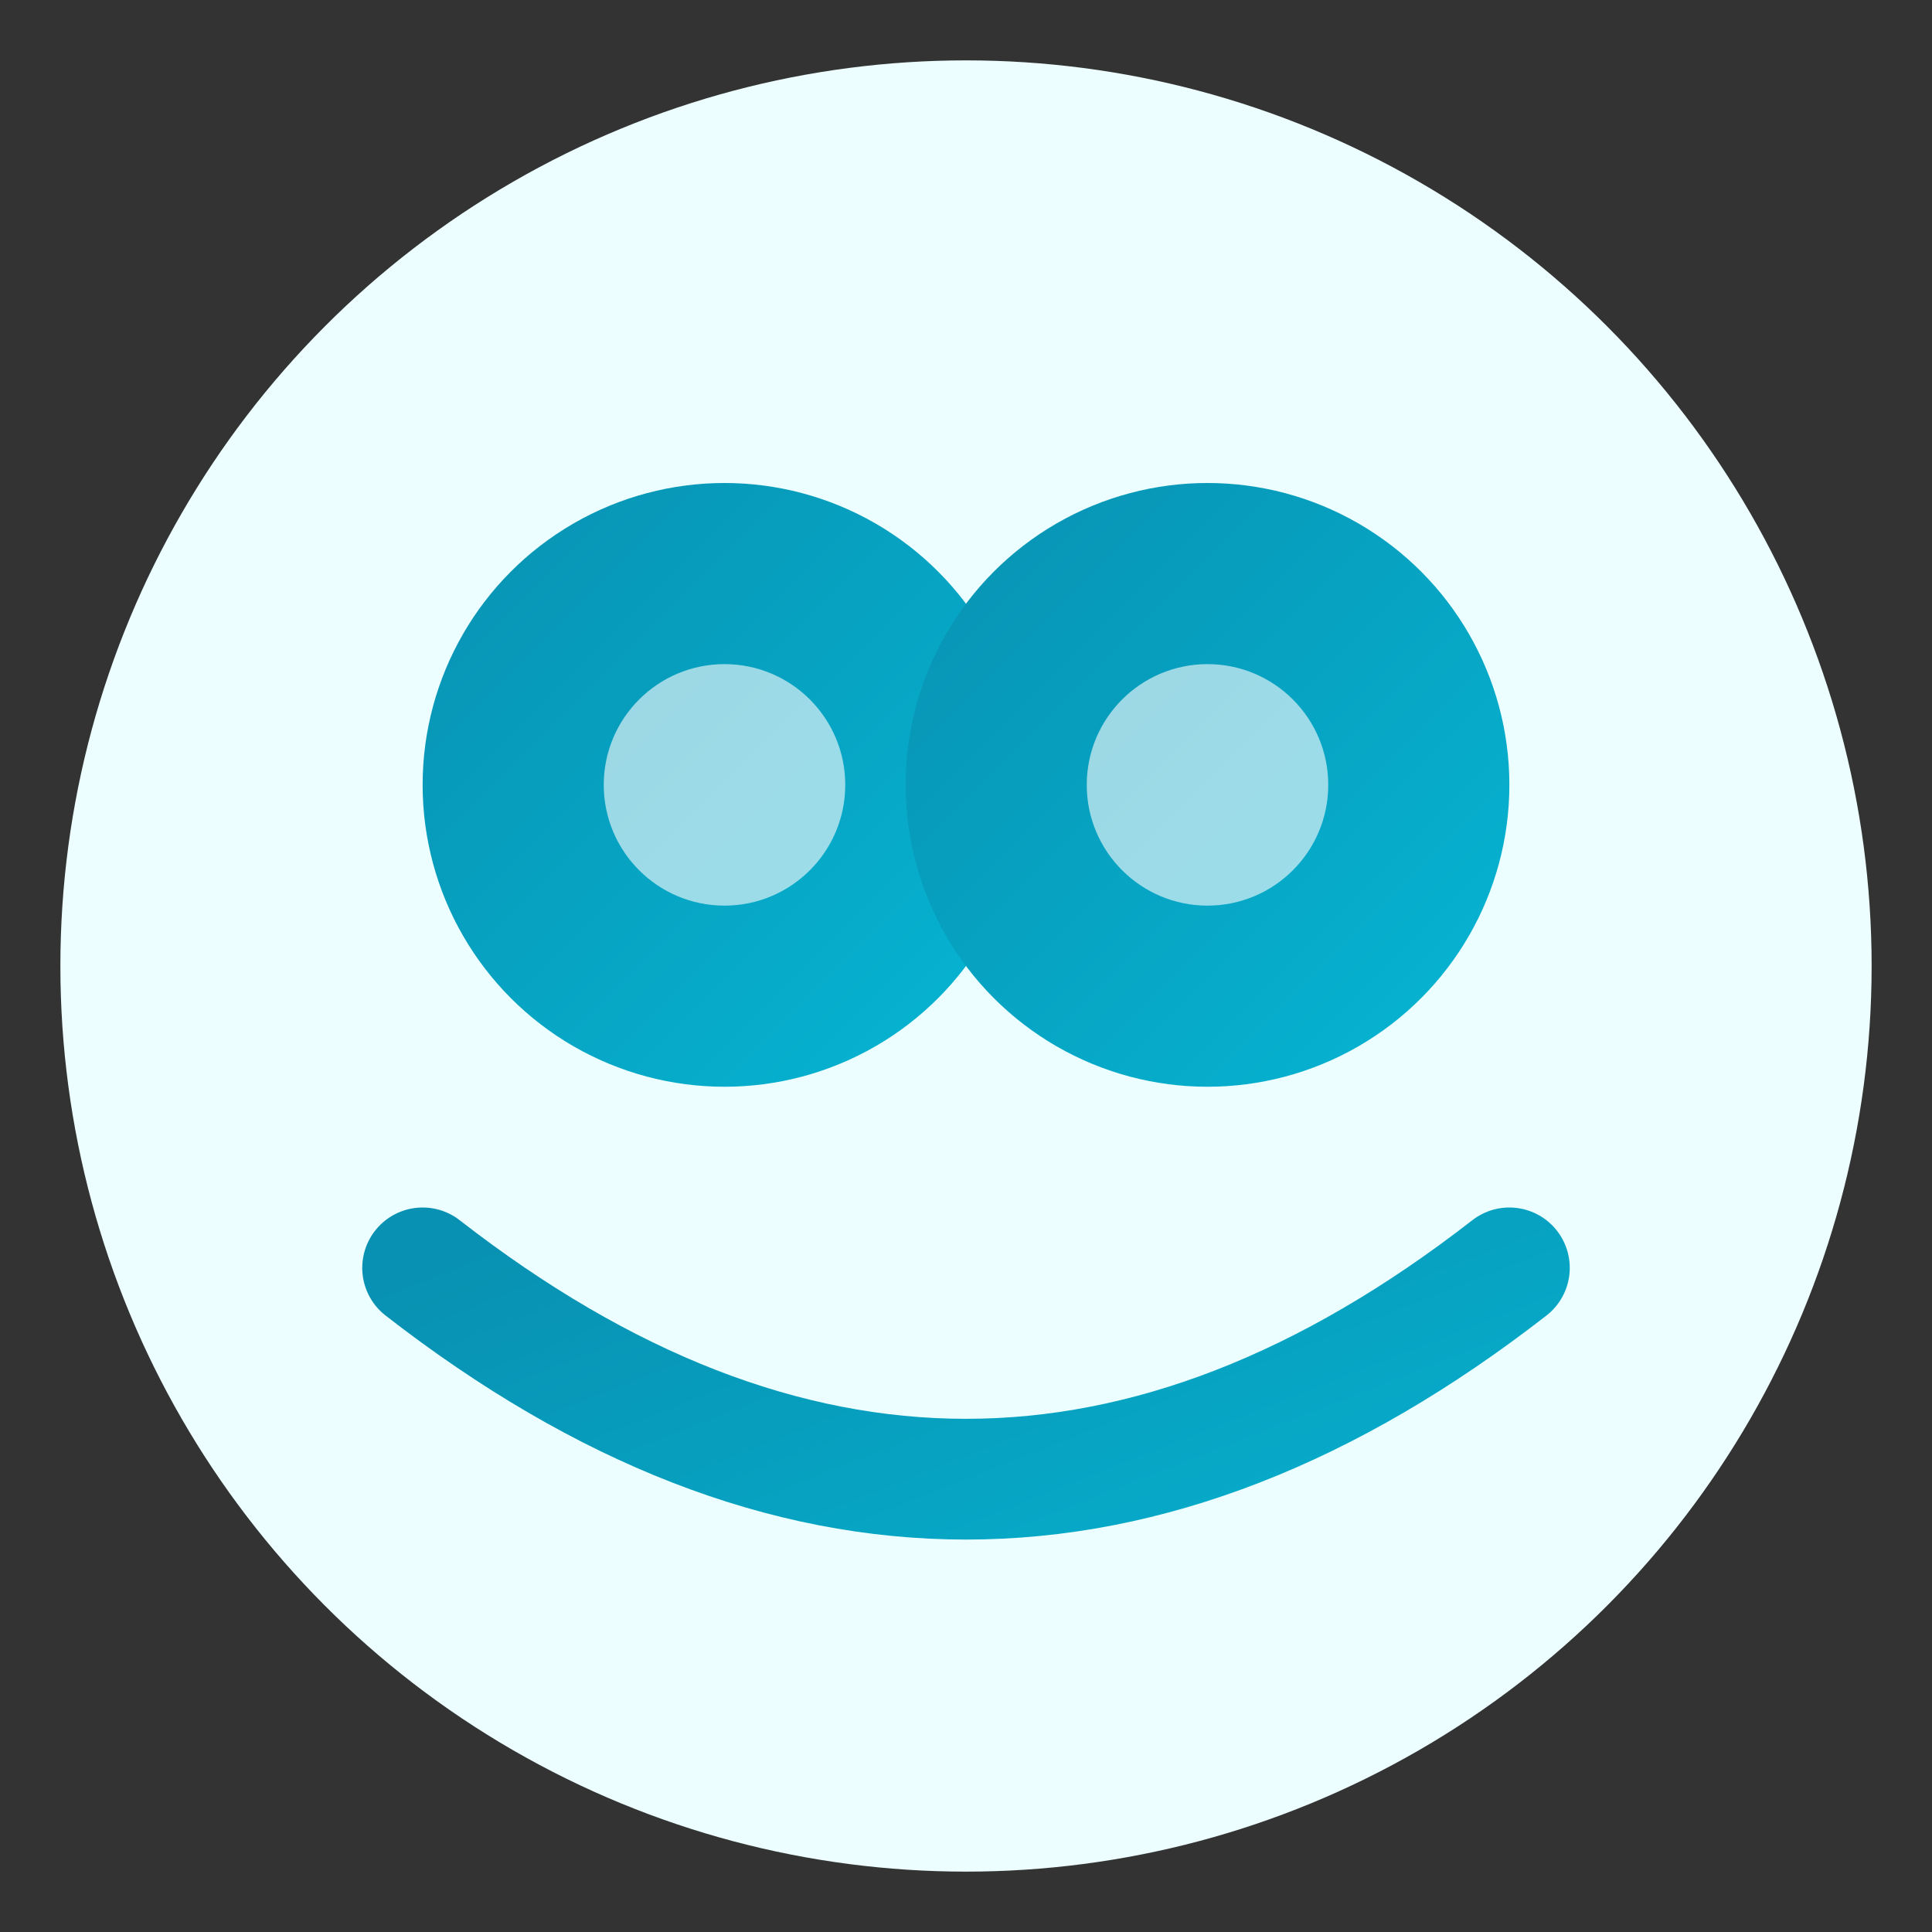
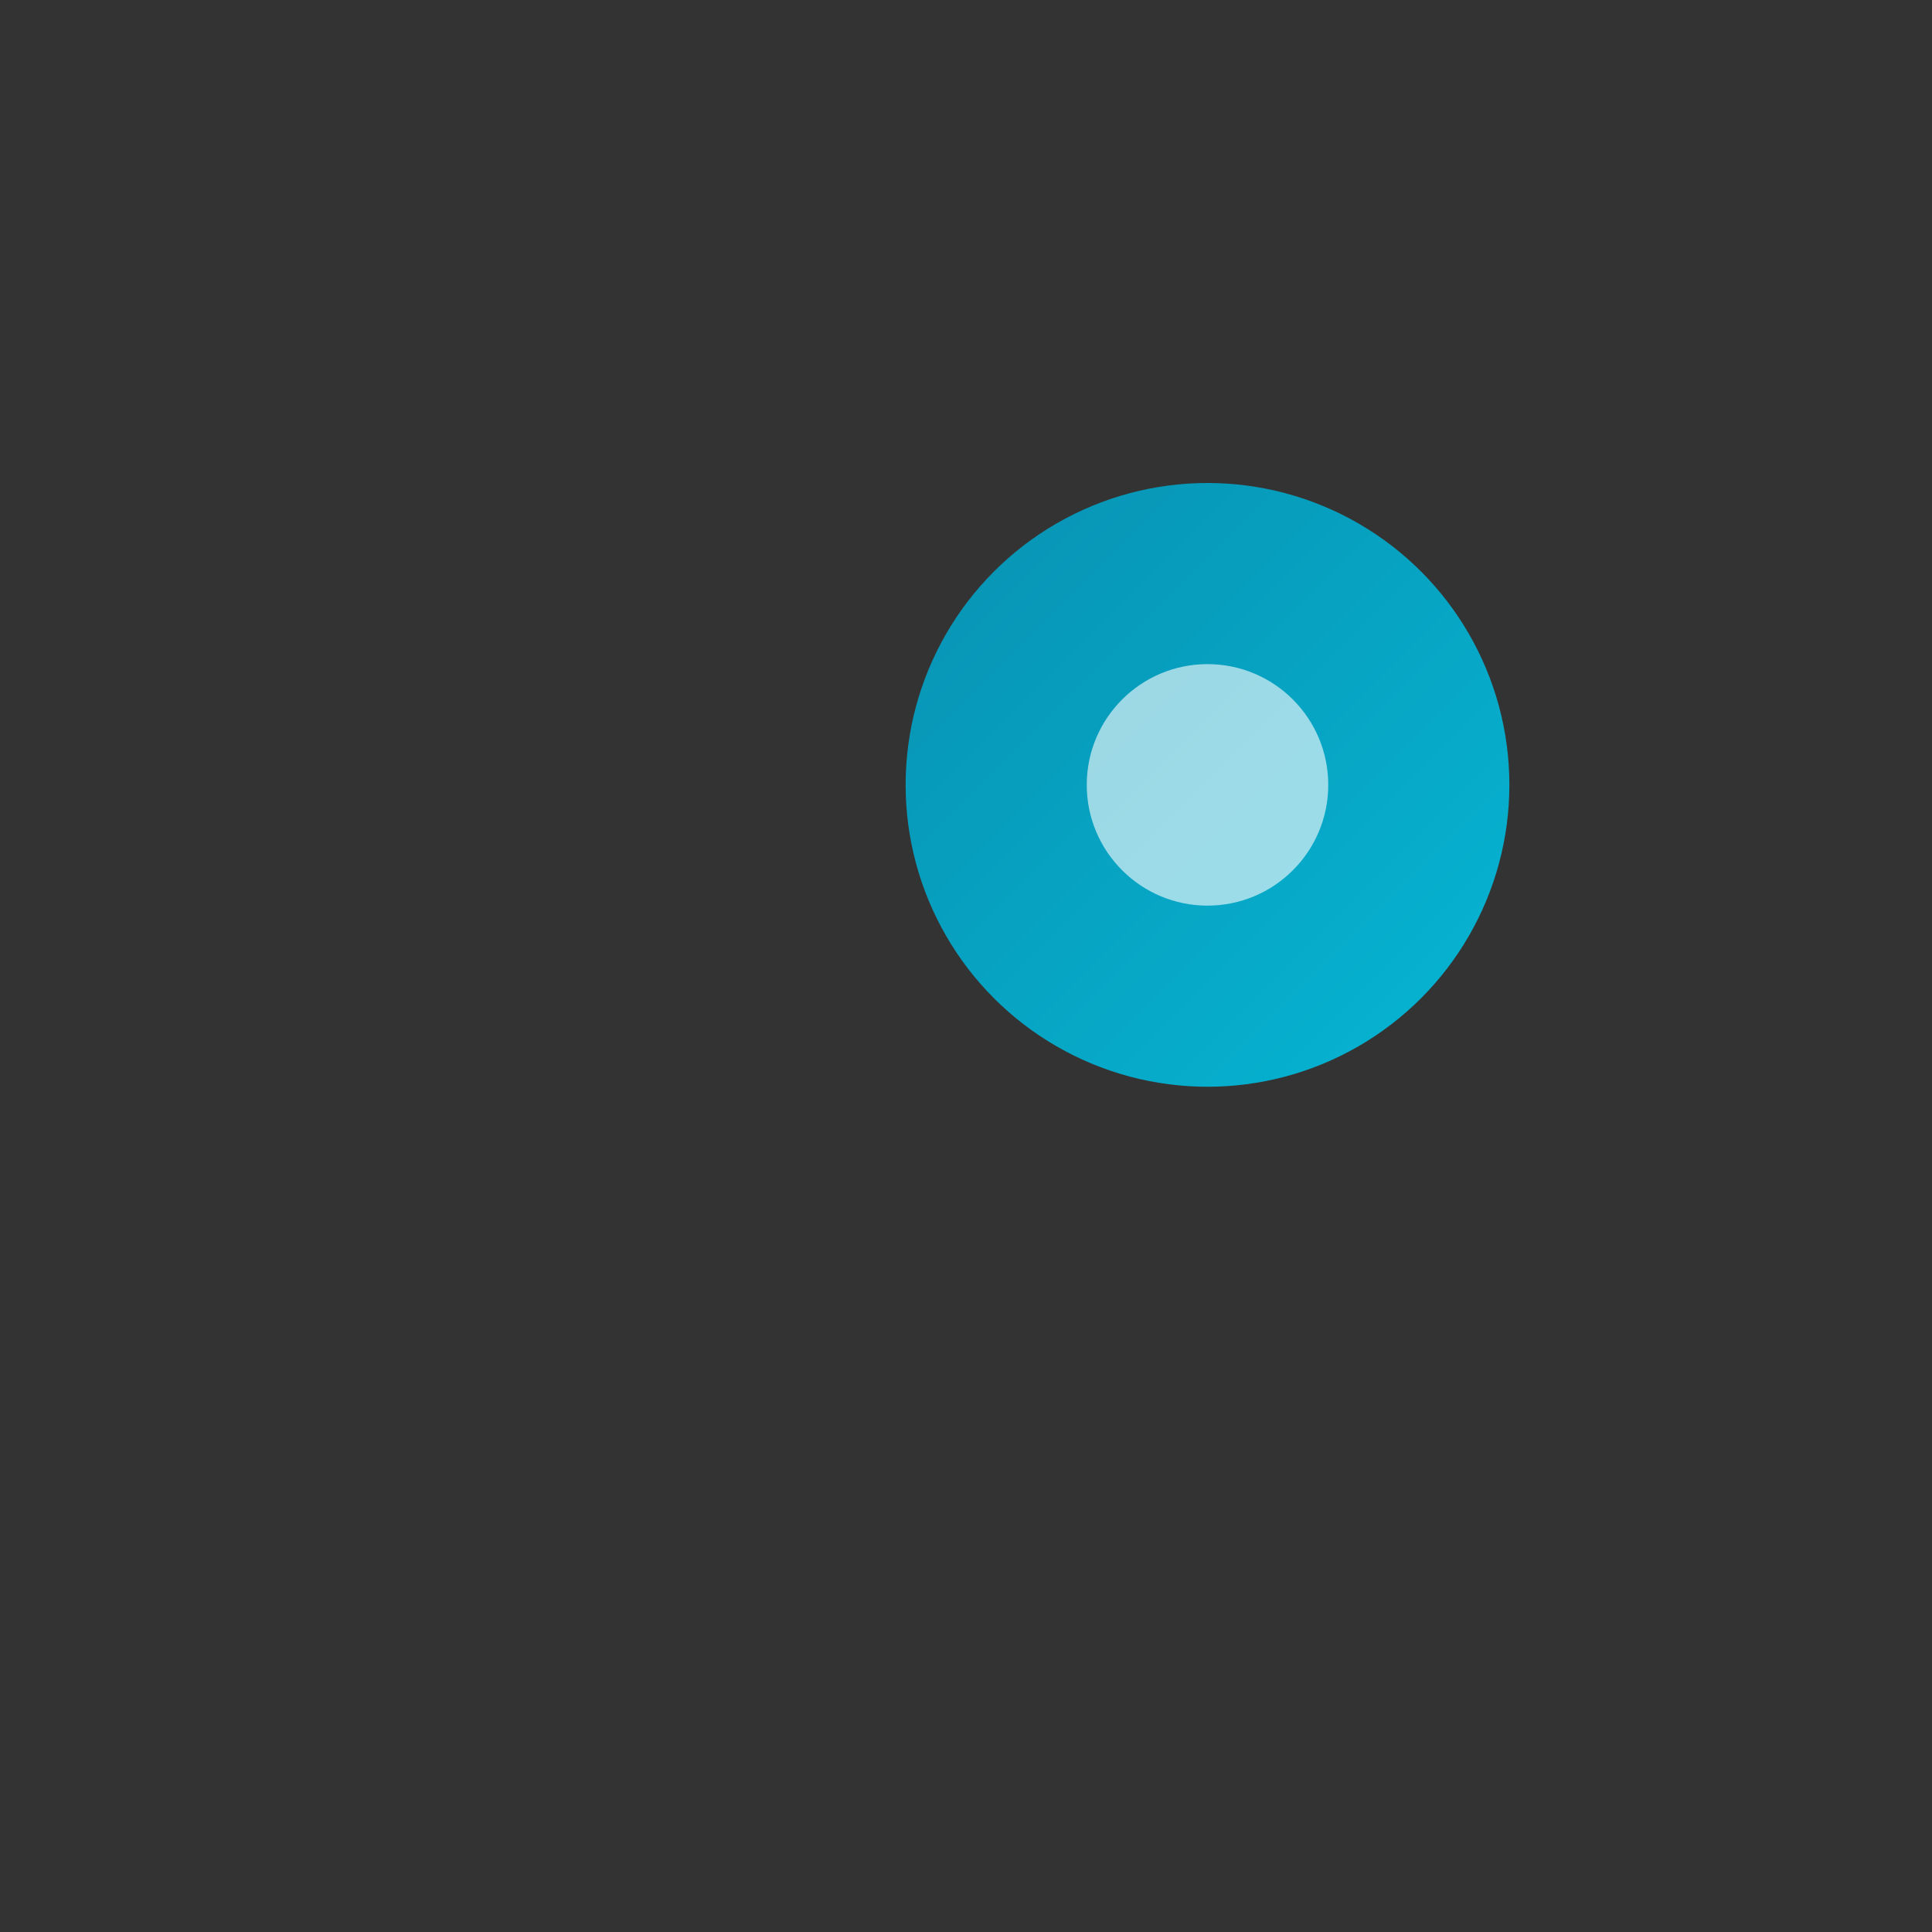
<svg xmlns="http://www.w3.org/2000/svg" viewBox="0 0 64 64" width="64" height="64">
  <rect x="0" y="0" width="64" height="64" fill="#333333" stroke="none" />
  <defs>
    <linearGradient id="respectGrad" x1="0%" y1="0%" x2="100%" y2="100%">
      <stop offset="0%" style="stop-color:#0891b2" />
      <stop offset="100%" style="stop-color:#06b6d4" />
    </linearGradient>
  </defs>
-   <circle cx="32" cy="32" r="30" fill="#ecfeff" />
-   <circle cx="24" cy="26" r="10" fill="url(#respectGrad)" />
  <circle cx="40" cy="26" r="10" fill="url(#respectGrad)" />
-   <path d="M14 42 Q32 56 50 42" stroke="url(#respectGrad)" stroke-width="4" fill="none" stroke-linecap="round" />
-   <circle cx="24" cy="26" r="4" fill="white" opacity="0.6" />
  <circle cx="40" cy="26" r="4" fill="white" opacity="0.6" />
</svg>